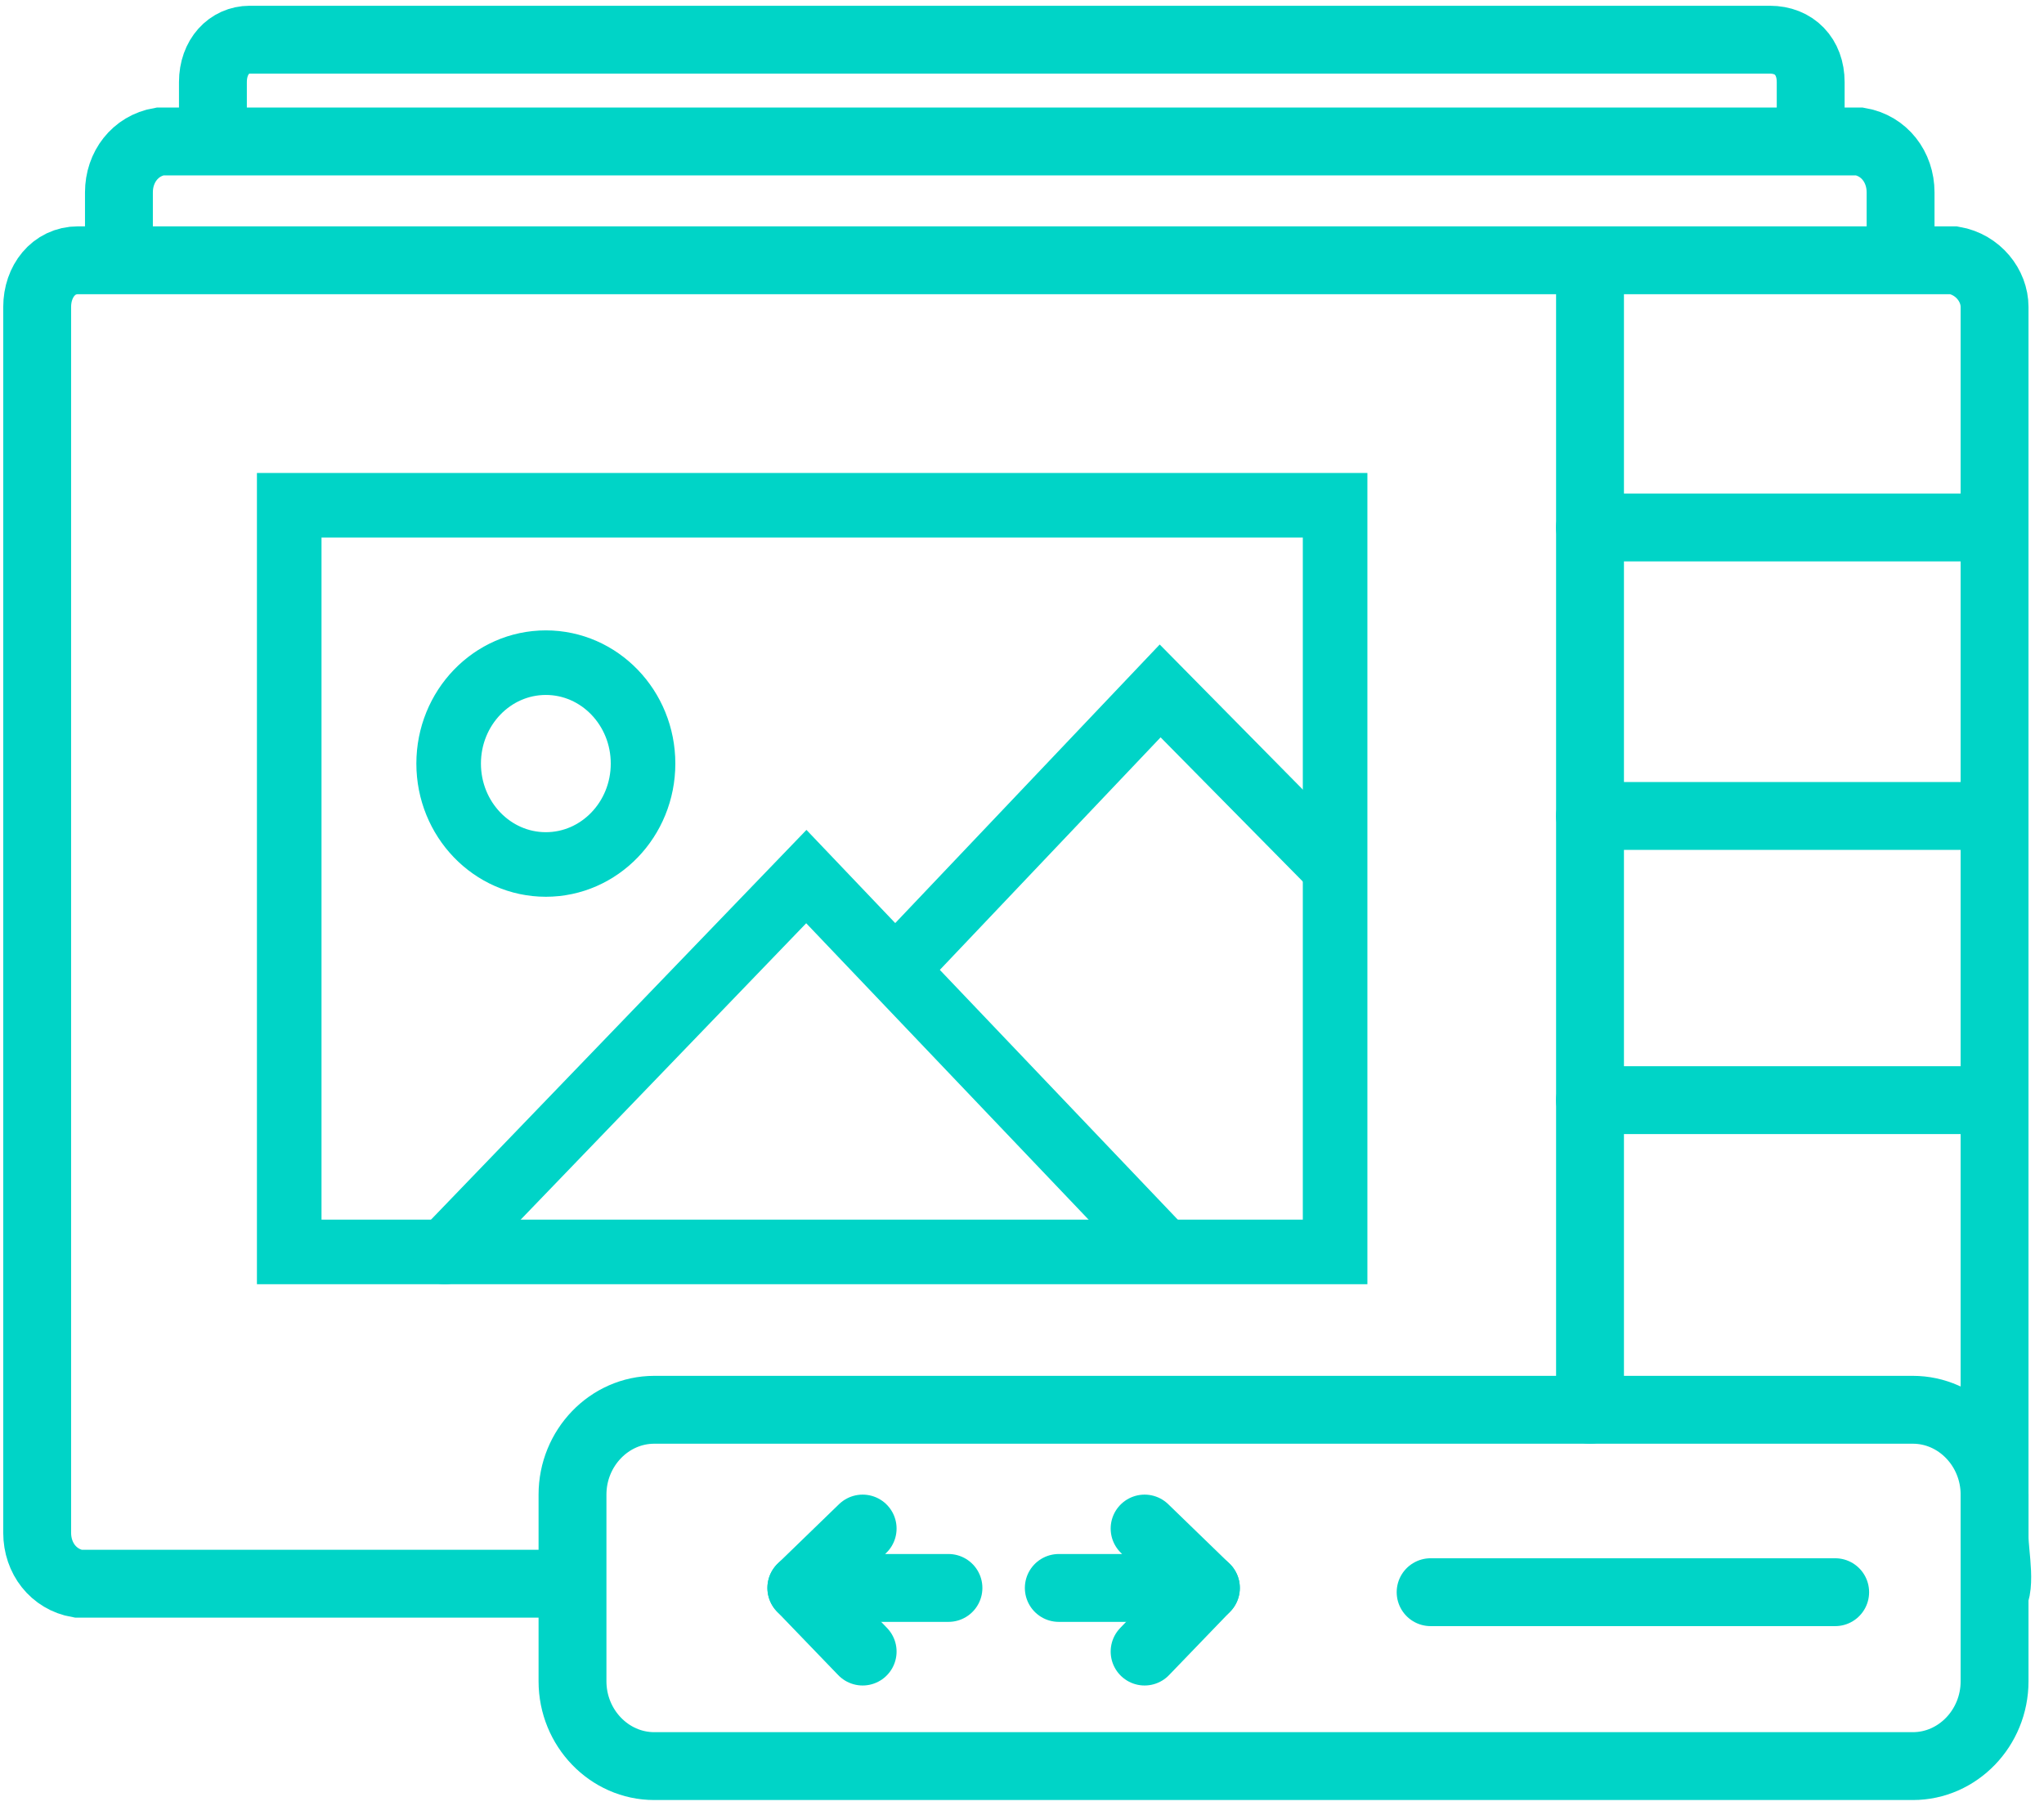
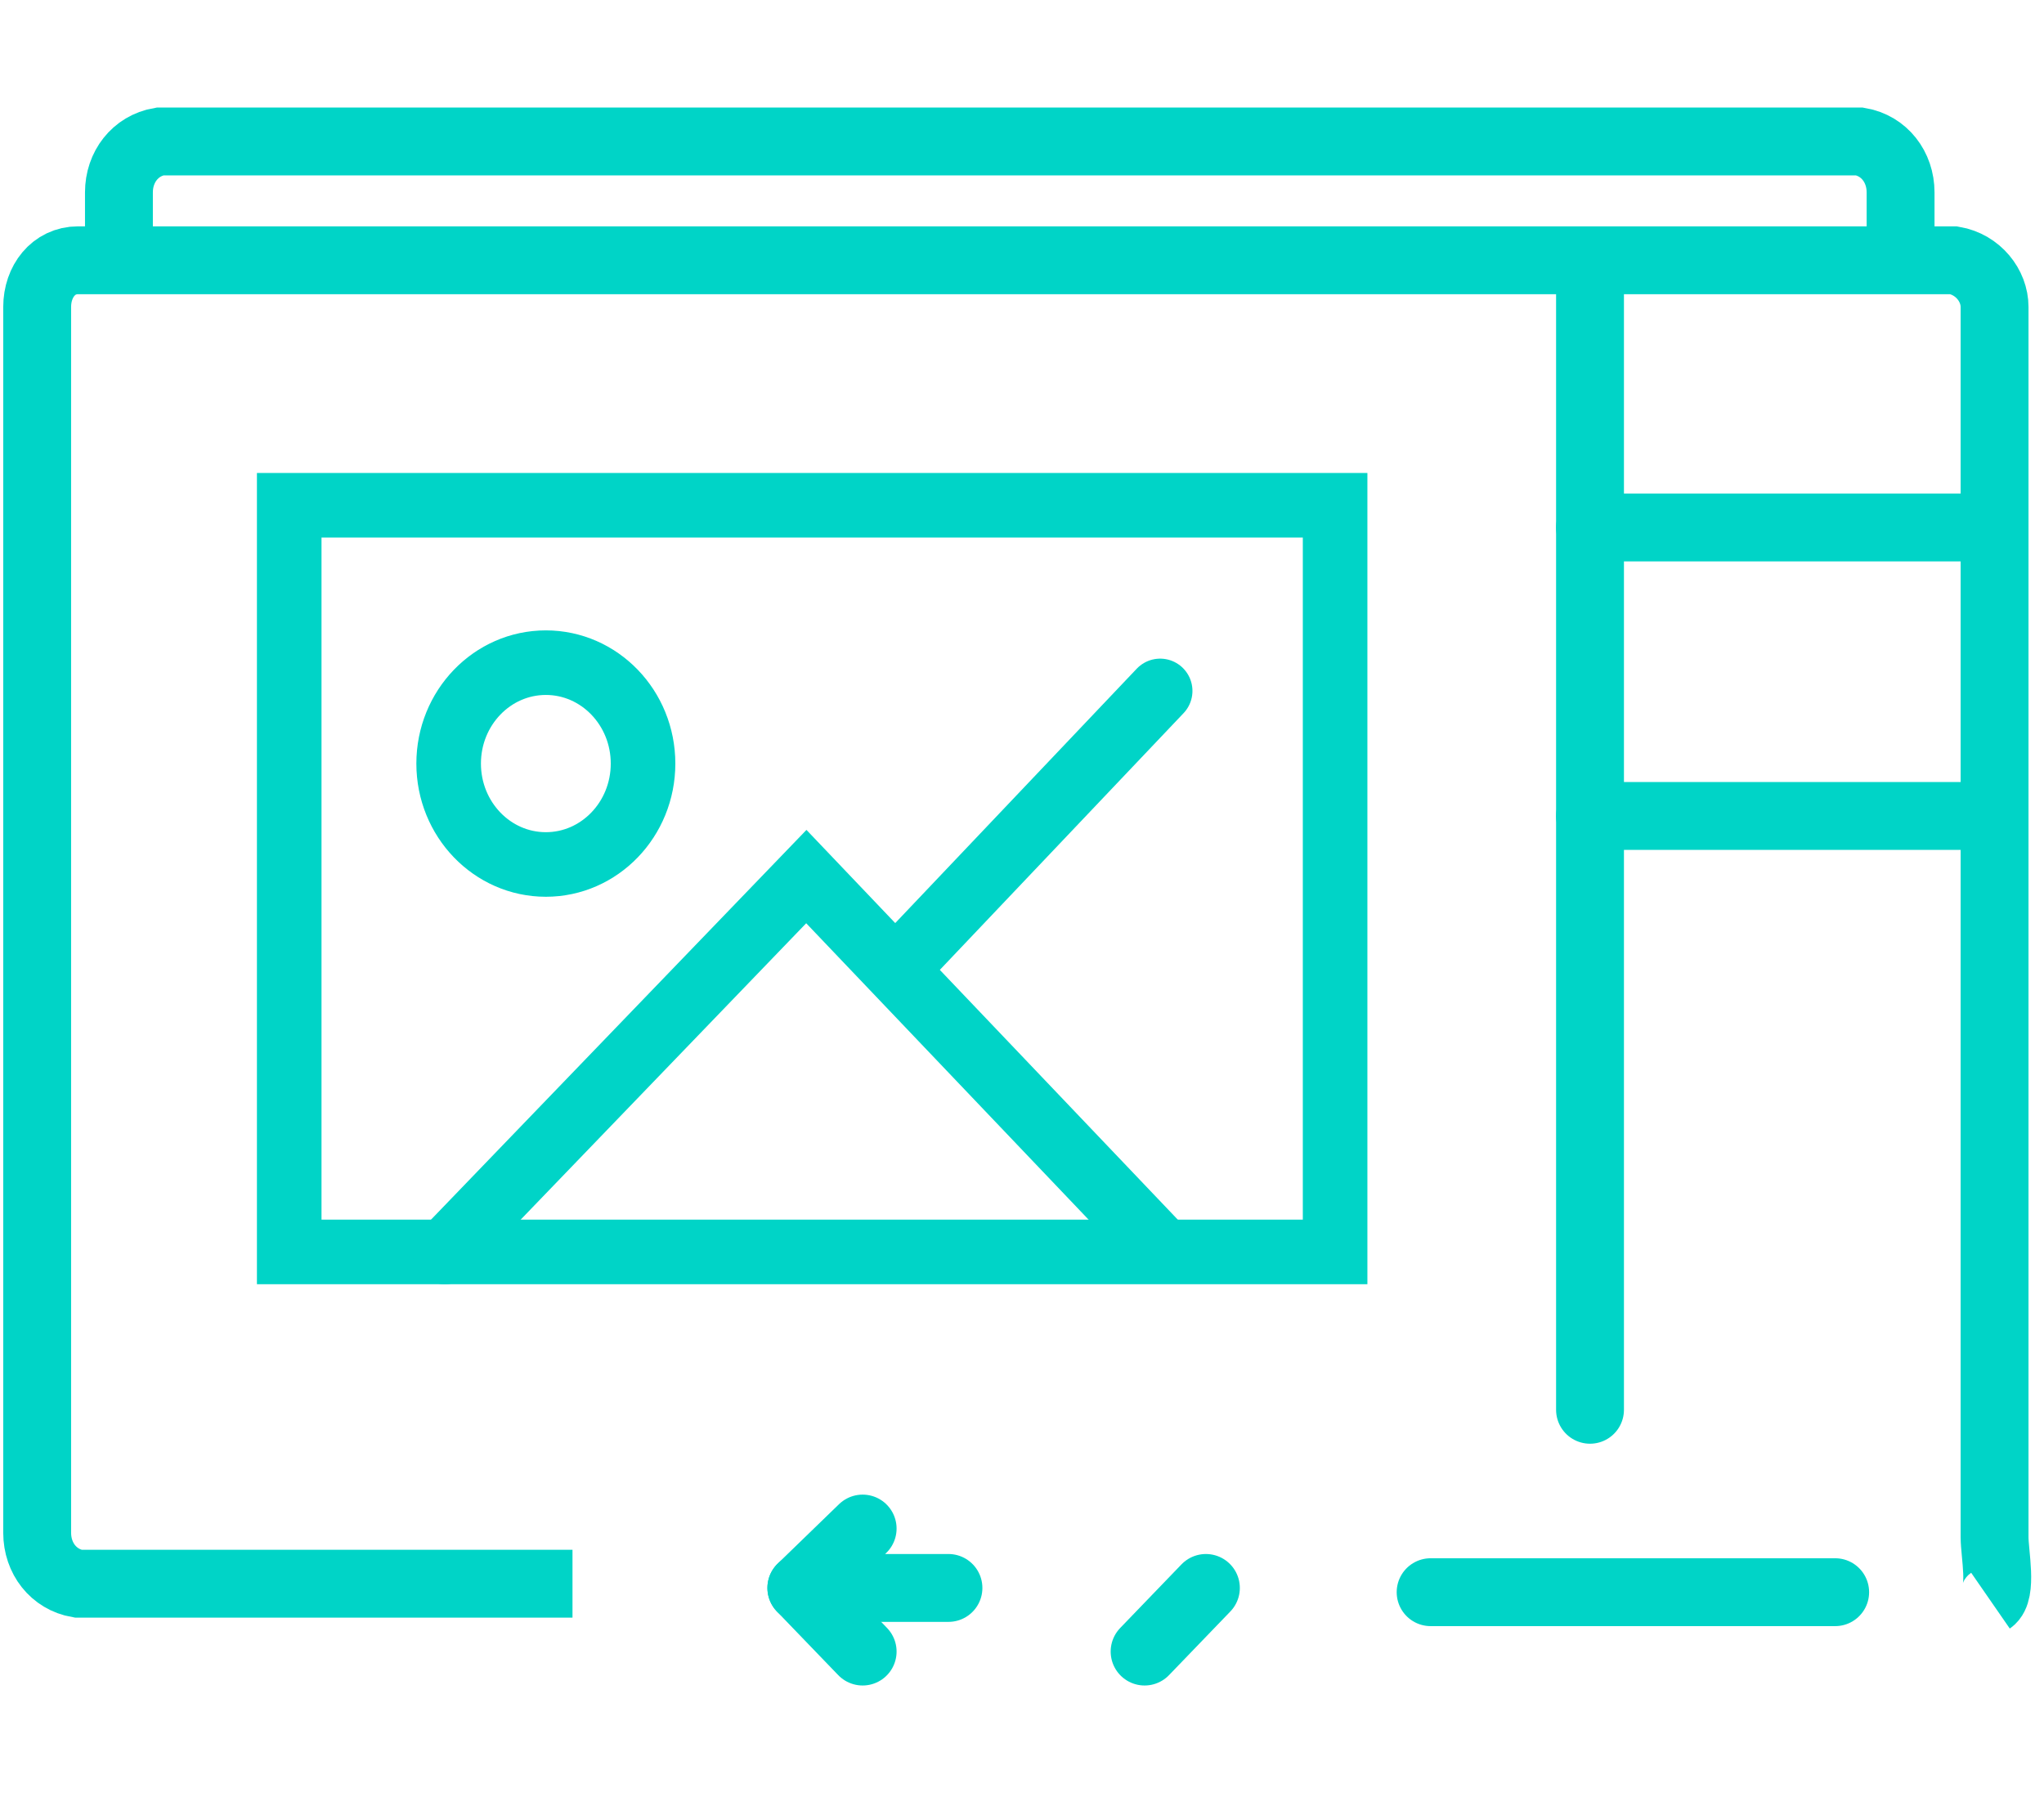
<svg xmlns="http://www.w3.org/2000/svg" width="103" height="91" viewBox="0 0 103 91" fill="none">
  <path d="M67.278 25.462H14.574V63.089H67.278V25.462Z" stroke="#00D4C7" stroke-width="3.254" stroke-miterlimit="10" />
  <path d="M22.411 63.089L40.632 44.174L58.265 62.682" stroke="#00D4C7" stroke-width="3.254" stroke-miterlimit="10" stroke-linecap="round" />
-   <path d="M45.139 48.852L58.462 34.818L66.887 43.36" stroke="#00D4C7" stroke-width="3.254" stroke-miterlimit="10" stroke-linecap="round" />
+   <path d="M45.139 48.852L58.462 34.818" stroke="#00D4C7" stroke-width="3.254" stroke-miterlimit="10" stroke-linecap="round" />
  <path d="M27.506 43.564C30.211 43.564 32.404 41.287 32.404 38.479C32.404 35.671 30.211 33.394 27.506 33.394C24.801 33.394 22.608 35.671 22.608 38.479C22.608 41.287 24.801 43.564 27.506 43.564Z" stroke="#00D4C7" stroke-width="3.254" stroke-miterlimit="10" stroke-linecap="round" />
  <path d="M28.849 79.808H3.933C2.697 79.595 1.873 78.526 1.873 77.243V15.467C1.873 14.184 2.697 13.116 3.933 13.116H98.45C99.685 13.329 100.509 14.398 100.509 15.467V77.457C100.509 78.312 100.92 80.236 100.303 80.663" stroke="#00D4C7" stroke-width="3.42" stroke-miterlimit="10" />
  <path d="M5.993 13.97V9.695C5.993 8.413 6.816 7.344 8.052 7.13H93.714C94.95 7.344 95.773 8.413 95.773 9.695V13.757" stroke="#00D4C7" stroke-width="3.42" stroke-miterlimit="10" />
-   <path d="M10.729 7.344V4.138C10.729 2.855 11.552 2 12.582 2C12.582 2 12.582 2 12.788 2H89.184C90.419 2 91.243 2.855 91.243 4.138C91.243 4.138 91.243 4.138 91.243 4.351V8.199" stroke="#00D4C7" stroke-width="3.42" stroke-miterlimit="10" />
-   <path d="M32.968 71.044H96.391C98.656 71.044 100.509 72.968 100.509 75.319V84.725C100.509 87.076 98.656 89 96.391 89H32.968C30.703 89 28.849 87.076 28.849 84.725V75.319C28.849 72.968 30.703 71.044 32.968 71.044Z" stroke="#00D4C7" stroke-width="3.42" stroke-miterlimit="10" />
  <path d="M47.794 80.022H40.381L43.47 77.029" stroke="#00D4C7" stroke-width="3.42" stroke-linecap="round" stroke-linejoin="round" />
  <path d="M40.381 80.022L43.47 83.228" stroke="#00D4C7" stroke-width="3.42" stroke-miterlimit="10" stroke-linecap="round" />
  <path d="M72.091 80.236H83.005H92.477" stroke="#00D4C7" stroke-width="3.42" stroke-linecap="round" stroke-linejoin="round" />
-   <path d="M53.354 80.022H60.767L57.678 77.029" stroke="#00D4C7" stroke-width="3.42" stroke-linecap="round" stroke-linejoin="round" />
  <path d="M60.767 80.022L57.678 83.228" stroke="#00D4C7" stroke-width="3.42" stroke-miterlimit="10" stroke-linecap="round" />
  <path d="M80.123 14.398V71.044" stroke="#00D4C7" stroke-width="3.42" stroke-linecap="round" stroke-linejoin="round" />
  <path d="M80.123 26.582H99.685" stroke="#00D4C7" stroke-width="3.42" stroke-linecap="round" stroke-linejoin="round" />
  <path d="M80.123 41.118H100.303" stroke="#00D4C7" stroke-width="3.42" stroke-linecap="round" stroke-linejoin="round" />
-   <path d="M80.123 55.44H100.303" stroke="#00D4C7" stroke-width="3.42" stroke-linecap="round" stroke-linejoin="round" />
</svg>